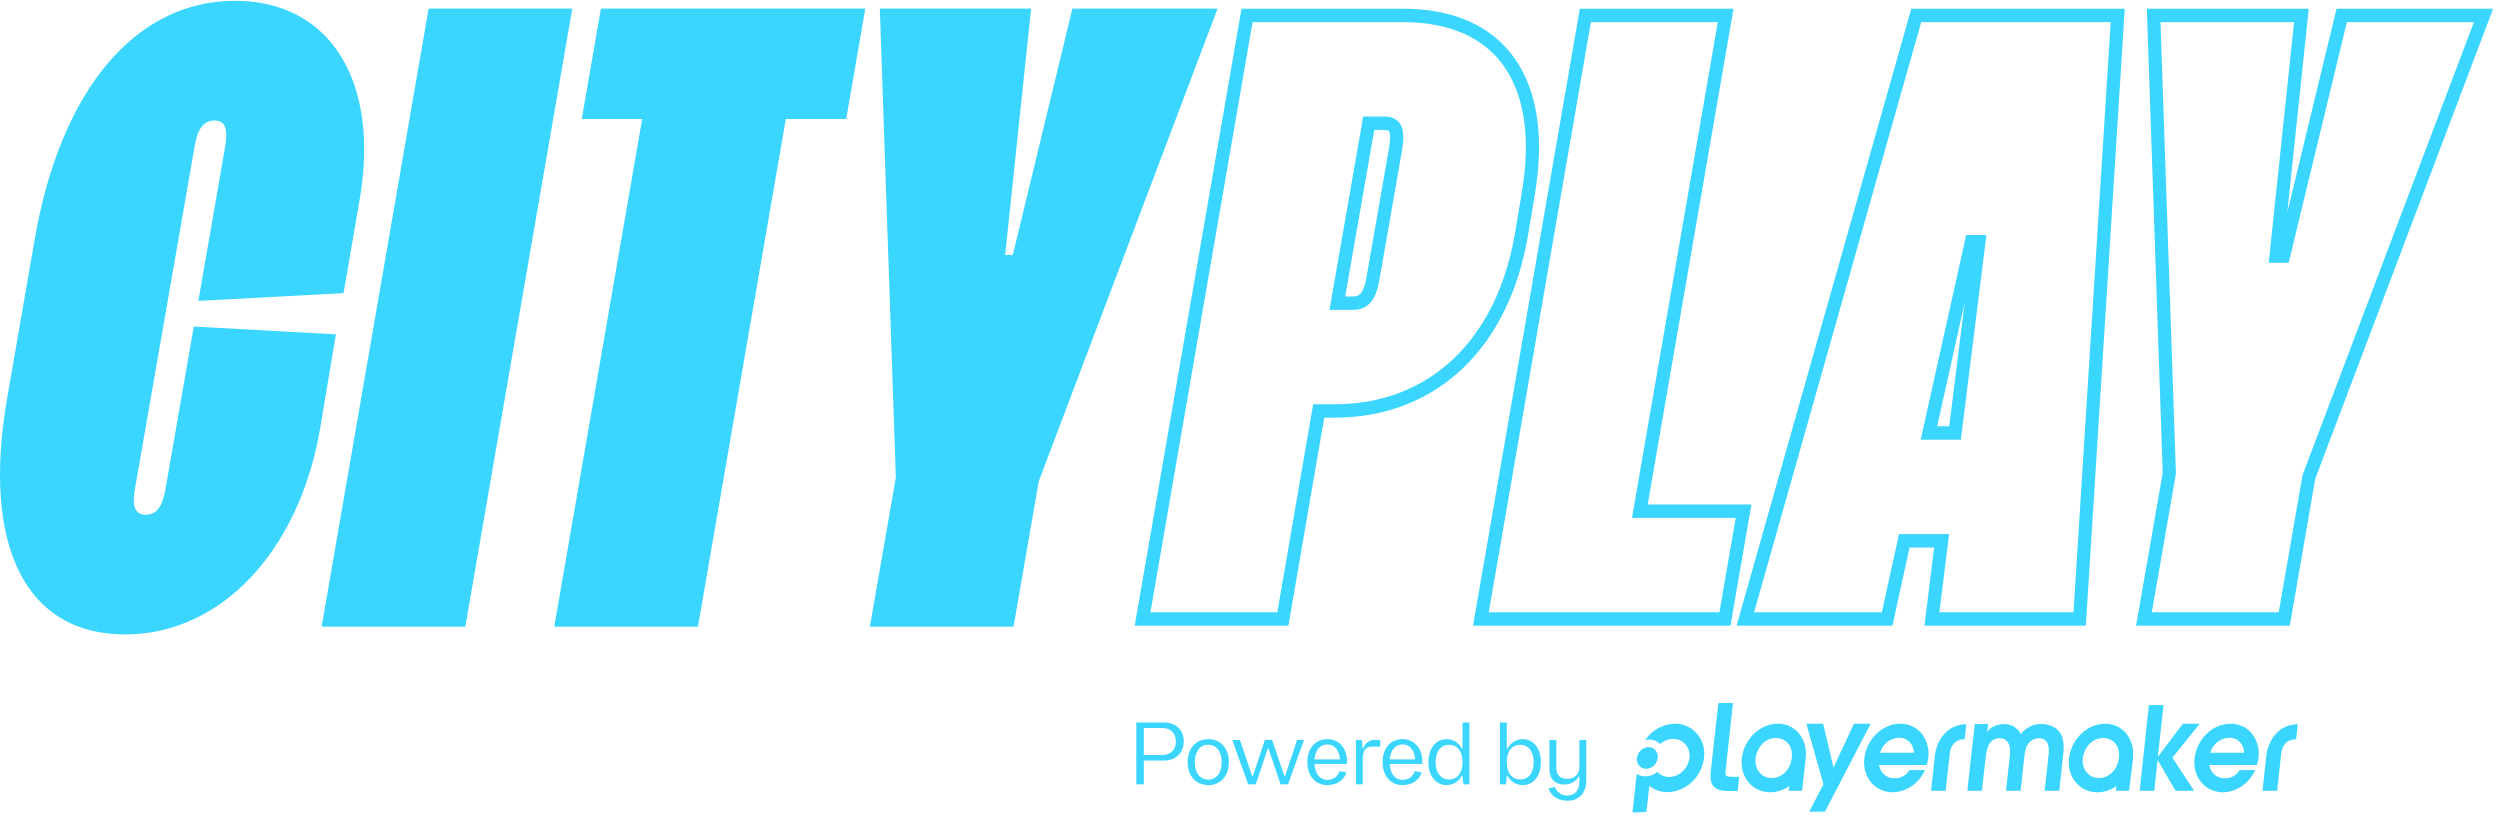
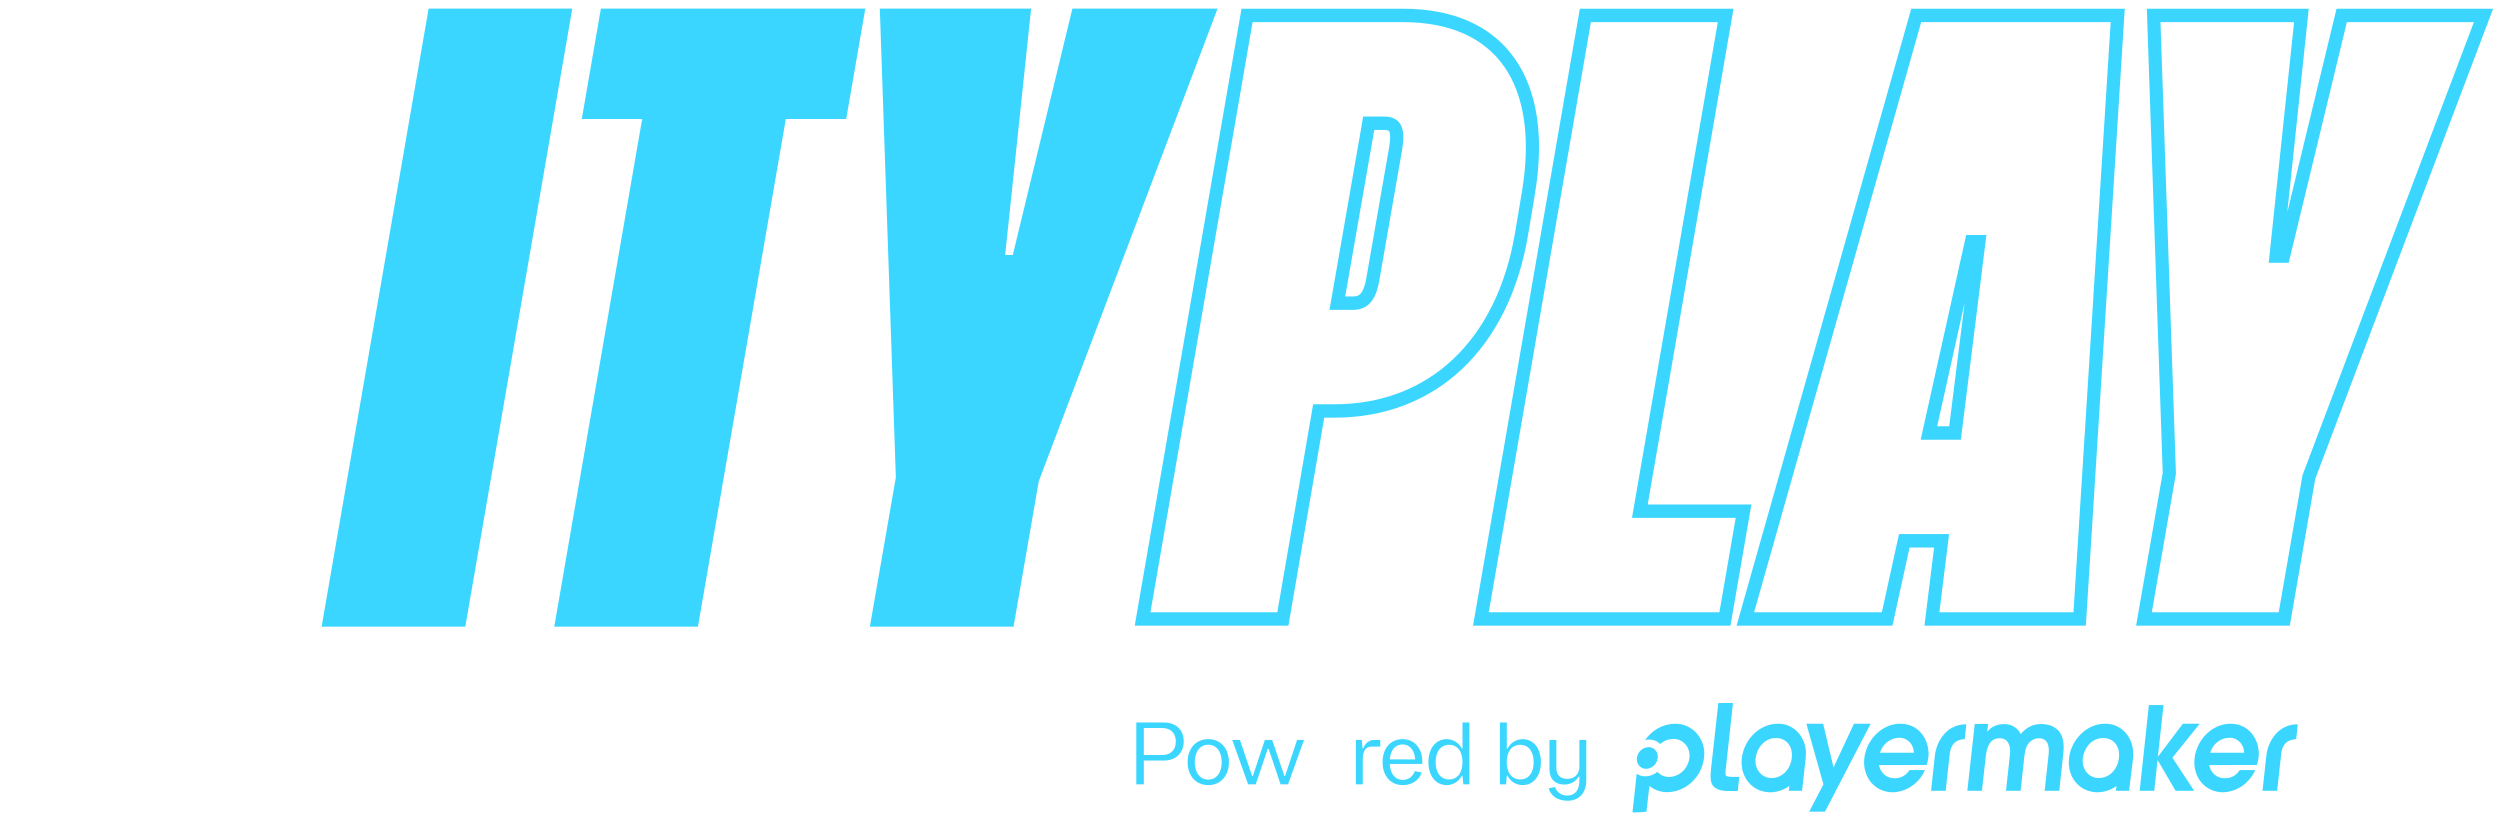
<svg xmlns="http://www.w3.org/2000/svg" width="154" height="51" viewBox="0 0 154 51" fill="none">
-   <path d="M7.699 39.081C13.584 39.081 18.386 34.005 19.704 26.486L20.692 20.595L11.936 20.116L10.194 30.125C10.006 31.179 9.677 31.706 8.97 31.706C8.311 31.706 8.123 31.179 8.311 30.125L11.983 9.053C12.172 7.855 12.595 7.424 13.207 7.424C13.866 7.424 14.055 7.903 13.866 9.053L12.219 18.535L21.163 18.056L22.152 12.309C23.423 4.982 20.316 0.049 14.478 0.049C8.358 0.049 3.745 5.509 2.144 14.704L0.45 24.474C-1.151 33.622 1.58 39.081 7.699 39.081Z" fill="#3BD6FF" />
  <path d="M28.663 38.602L35.253 0.528H26.403L19.812 38.602H28.663Z" fill="#3BD6FF" />
  <path d="M53.303 0.528H37.015L35.838 7.329H39.557L34.143 38.602H42.993L48.407 7.329H52.126L53.303 0.528Z" fill="#3BD6FF" />
  <path d="M66.059 0.528L62.388 15.71H61.917L63.517 0.528H54.196L55.185 29.407L53.584 38.602H62.434L63.988 29.646L75.004 0.528H66.059Z" fill="#3BD6FF" />
  <path fill-rule="evenodd" clip-rule="evenodd" d="M76.477 0.537H86.426C89.528 0.537 91.888 1.59 93.306 3.603C94.715 5.603 95.133 8.467 94.549 11.963C94.549 11.963 94.549 11.963 94.549 11.963L94.135 14.442C93.549 17.951 92.135 20.775 90.069 22.725C88 24.678 85.302 25.729 82.197 25.729H81.573L79.366 38.543H69.898L76.477 0.537ZM77.159 1.364L70.867 37.717H78.683L80.89 24.903H82.197C85.113 24.903 87.609 23.92 89.516 22.119C91.427 20.316 92.772 17.669 93.334 14.303C93.334 14.303 93.334 14.303 93.334 14.303L93.748 11.825C94.313 8.447 93.88 5.838 92.646 4.085C91.421 2.346 89.345 1.364 86.426 1.364H77.159ZM97.318 0.537H106.785L101.498 31.076H107.888L106.596 38.543H90.739L97.318 0.537ZM98 1.364L91.707 37.717H105.914L106.92 31.902H100.53L105.817 1.364H98ZM117.734 0.537H130.885L128.488 38.543H118.545L119.142 33.726H117.63L116.573 38.543H106.973L117.734 0.537ZM118.346 1.364L108.053 37.717H115.922L116.979 32.9H120.064L119.466 37.717H127.726L130.018 1.364H118.346ZM132.245 0.537H142.219L140.897 13.083L143.931 0.537H153.575L142.62 29.496L141.051 38.543H131.583L133.223 29.122L132.245 0.537ZM133.086 1.364L134.038 29.18L132.552 37.717H140.369L141.834 29.273L152.392 1.364H144.568L140.982 16.189H139.752L141.315 1.364H133.086ZM83.967 7.178H85.276C85.498 7.178 85.718 7.212 85.911 7.317C86.115 7.427 86.257 7.599 86.342 7.809C86.494 8.187 86.458 8.693 86.367 9.249L86.366 9.252L84.987 17.154C84.892 17.757 84.741 18.242 84.471 18.579C84.177 18.947 83.785 19.088 83.346 19.088H81.896L83.864 7.804L83.865 7.8L83.967 7.178ZM84.655 8.005L82.865 18.262H83.346C83.596 18.262 83.733 18.193 83.841 18.058C83.973 17.893 84.097 17.584 84.186 17.02L84.186 17.016L85.565 9.113C85.565 9.113 85.565 9.112 85.566 9.111C85.658 8.546 85.645 8.258 85.59 8.122C85.571 8.075 85.552 8.059 85.53 8.047C85.496 8.029 85.423 8.005 85.276 8.005H84.655ZM121.117 14.474H122.363L120.788 27.086H118.313L121.117 14.474ZM121.023 18.645L119.33 26.259H120.072L121.023 18.645Z" fill="#3BD6FF" />
  <g clip-path="url(#clip0_1_537)">
    <path d="M131.399 46.428C131.399 46.38 131.399 46.332 131.399 46.286C131.399 46.276 131.399 46.265 131.399 46.254C131.377 45.949 131.283 45.656 131.125 45.398C131.098 45.352 131.068 45.307 131.035 45.265C131.017 45.239 130.997 45.213 130.975 45.188C130.96 45.17 130.948 45.151 130.932 45.133C130.771 44.954 130.575 44.812 130.358 44.717C130.141 44.621 129.907 44.575 129.671 44.581C128.508 44.581 127.57 45.603 127.451 46.717C127.325 47.867 128.093 48.806 129.216 48.806C129.632 48.798 130.036 48.663 130.378 48.416L130.336 48.713H131.152L131.387 46.786C131.399 46.688 131.406 46.588 131.406 46.489L131.399 46.428ZM130.527 46.686C130.447 47.418 129.916 47.928 129.29 47.928C128.664 47.928 128.227 47.382 128.299 46.714C128.364 46.125 128.817 45.461 129.56 45.461C130.096 45.458 130.617 45.87 130.527 46.686Z" fill="#3BD6FF" />
    <path d="M132.372 43.431H133.272L132.927 46.597H132.94L134.463 44.583H135.503L133.82 46.675L135.159 48.712H134.015L132.918 46.832H132.904L132.703 48.712H131.803L132.372 43.431Z" fill="#3BD6FF" />
    <path d="M136.092 47.129C136.13 47.361 136.247 47.571 136.422 47.72C136.597 47.869 136.818 47.947 137.043 47.939C137.226 47.947 137.408 47.904 137.571 47.816C137.733 47.727 137.871 47.596 137.969 47.435H138.923C138.747 47.831 138.47 48.169 138.121 48.411C137.773 48.653 137.367 48.79 136.949 48.806C135.826 48.806 135.057 47.866 135.184 46.717C135.305 45.603 136.234 44.581 137.404 44.581C138.604 44.581 139.238 45.66 139.13 46.653C139.11 46.813 139.074 46.971 139.023 47.123L136.092 47.129ZM138.235 46.37C138.236 46.245 138.212 46.122 138.165 46.007C138.119 45.892 138.051 45.789 137.964 45.703C137.878 45.616 137.777 45.549 137.665 45.505C137.553 45.461 137.434 45.441 137.315 45.447C137.052 45.454 136.798 45.546 136.589 45.712C136.379 45.877 136.225 46.108 136.147 46.37H138.235Z" fill="#3BD6FF" />
    <path d="M139.608 46.522L139.371 48.715H140.272L140.518 46.473C140.543 46.238 140.617 45.563 141.444 45.533L141.544 44.617C140.356 44.609 139.729 45.611 139.608 46.522Z" fill="#3BD6FF" />
    <path d="M121.644 44.593H122.474L122.411 45.074H122.424C122.513 44.947 122.809 44.604 123.462 44.604C123.67 44.597 123.875 44.651 124.056 44.76C124.236 44.869 124.384 45.028 124.482 45.219C124.635 45.018 124.831 44.857 125.055 44.75C125.278 44.643 125.523 44.592 125.769 44.602C126.51 44.602 126.833 45.014 126.947 45.213C127.061 45.412 127.169 45.794 127.104 46.377L126.851 48.713H125.95L126.192 46.498C126.217 46.271 126.304 45.475 125.591 45.475C125.459 45.477 125.33 45.512 125.213 45.576C125.096 45.641 124.995 45.733 124.919 45.846C124.751 46.079 124.715 46.473 124.688 46.719L124.47 48.713H123.57L123.811 46.498C123.87 45.957 123.726 45.475 123.167 45.475C122.445 45.475 122.357 46.299 122.31 46.717L122.088 48.713H121.188L121.644 44.593Z" fill="#3BD6FF" />
    <path d="M111.241 46.428C111.241 46.38 111.241 46.332 111.241 46.287V46.254C111.218 45.95 111.125 45.656 110.969 45.398C110.941 45.352 110.911 45.308 110.879 45.265C110.859 45.239 110.838 45.214 110.817 45.188C110.796 45.163 110.79 45.151 110.775 45.134C110.614 44.954 110.419 44.812 110.202 44.716C109.984 44.621 109.75 44.575 109.514 44.581C108.351 44.581 107.413 45.603 107.294 46.717C107.17 47.867 107.938 48.806 109.061 48.806C109.477 48.798 109.881 48.662 110.223 48.416L110.19 48.713H111.006L111.223 46.786C111.234 46.688 111.241 46.588 111.242 46.489C111.242 46.464 111.241 46.445 111.241 46.428ZM110.372 46.686C110.292 47.418 109.759 47.928 109.133 47.928C108.507 47.928 108.07 47.382 108.144 46.714C108.207 46.125 108.662 45.461 109.403 45.461C109.939 45.458 110.459 45.87 110.372 46.686Z" fill="#3BD6FF" />
    <path d="M115.748 47.13C115.787 47.362 115.905 47.572 116.08 47.721C116.255 47.87 116.476 47.947 116.701 47.94C116.884 47.946 117.066 47.903 117.228 47.815C117.39 47.727 117.528 47.596 117.628 47.435H118.579C118.404 47.832 118.127 48.17 117.779 48.412C117.431 48.654 117.025 48.791 116.607 48.806C115.484 48.806 114.716 47.866 114.842 46.718C114.963 45.604 115.892 44.581 117.062 44.581C118.262 44.581 118.896 45.66 118.788 46.654C118.767 46.814 118.732 46.971 118.681 47.124L115.748 47.13ZM117.893 46.37C117.893 46.246 117.87 46.123 117.823 46.009C117.777 45.895 117.709 45.791 117.624 45.705C117.538 45.619 117.437 45.552 117.326 45.508C117.215 45.463 117.096 45.443 116.978 45.447C116.715 45.454 116.461 45.547 116.251 45.712C116.042 45.878 115.887 46.108 115.81 46.37H117.893Z" fill="#3BD6FF" />
    <path d="M119.19 46.522L118.953 48.715H119.854L120.1 46.473C120.125 46.238 120.199 45.563 121.026 45.533L121.126 44.617C119.938 44.609 119.31 45.611 119.19 46.522Z" fill="#3BD6FF" />
    <path d="M112.324 48.316L111.273 44.583H112.306L112.946 47.272L114.203 44.583H115.232L112.419 49.998H111.446L112.324 48.316Z" fill="#3BD6FF" />
    <path d="M106.43 48.726C106.004 48.726 105.687 48.606 105.529 48.412C105.372 48.218 105.339 47.925 105.4 47.355L105.851 43.304H106.752L106.301 47.435C106.28 47.627 106.288 47.734 106.325 47.778C106.385 47.848 106.604 47.856 106.788 47.856H107.141L107.044 48.729L106.43 48.726Z" fill="#3BD6FF" />
    <path d="M103.166 44.583C102.807 44.59 102.455 44.685 102.138 44.86C101.82 45.035 101.546 45.285 101.338 45.59C101.422 45.568 101.508 45.557 101.595 45.557C101.846 45.554 102.089 45.652 102.273 45.831C102.493 45.633 102.773 45.522 103.064 45.518C103.208 45.513 103.351 45.541 103.483 45.6C103.615 45.66 103.733 45.748 103.828 45.86C103.924 45.972 103.995 46.105 104.036 46.248C104.077 46.392 104.088 46.543 104.067 46.691C104.027 47.01 103.879 47.303 103.65 47.517C103.421 47.732 103.126 47.854 102.818 47.862C102.683 47.863 102.55 47.836 102.426 47.782C102.301 47.728 102.189 47.649 102.095 47.548C101.885 47.723 101.625 47.82 101.356 47.822C101.167 47.825 100.981 47.771 100.82 47.666L100.561 50.044C100.624 50.044 100.688 50.044 100.753 50.044C100.978 50.044 101.202 50.029 101.425 49.998L101.599 48.413C101.92 48.667 102.313 48.803 102.716 48.798C103.271 48.786 103.802 48.566 104.215 48.18C104.628 47.794 104.895 47.265 104.967 46.691C105.005 46.425 104.985 46.153 104.911 45.895C104.837 45.638 104.71 45.4 104.538 45.199C104.366 44.998 104.154 44.839 103.918 44.732C103.681 44.626 103.424 44.575 103.166 44.583Z" fill="#3BD6FF" />
    <path d="M102.116 46.691C102.093 46.873 102.008 47.041 101.877 47.164C101.746 47.286 101.577 47.356 101.401 47.36C101.32 47.362 101.239 47.346 101.164 47.312C101.09 47.278 101.023 47.227 100.969 47.163C100.915 47.099 100.875 47.024 100.851 46.943C100.828 46.861 100.822 46.775 100.834 46.691C100.857 46.509 100.941 46.342 101.072 46.219C101.203 46.096 101.371 46.027 101.547 46.022C101.629 46.02 101.71 46.037 101.784 46.071C101.859 46.105 101.926 46.155 101.98 46.219C102.034 46.283 102.074 46.358 102.098 46.439C102.121 46.521 102.127 46.607 102.116 46.691Z" fill="#3BD6FF" />
  </g>
  <path d="M71.698 44.505H69.996V48.315H70.459V46.849H71.698C72.44 46.849 72.918 46.384 72.918 45.655C72.918 44.961 72.44 44.505 71.698 44.505ZM70.459 46.508V44.846H71.599C72.114 44.846 72.431 45.167 72.431 45.679C72.431 46.192 72.114 46.508 71.599 46.508H70.459Z" fill="#3BD6FF" />
  <path d="M74.43 48.363C75.191 48.363 75.701 47.793 75.701 46.949C75.701 46.101 75.191 45.531 74.43 45.531C73.668 45.531 73.158 46.101 73.158 46.949C73.158 47.793 73.668 48.363 74.43 48.363ZM74.43 48.023C73.933 48.023 73.598 47.611 73.598 46.949C73.598 46.288 73.933 45.876 74.43 45.876C74.926 45.876 75.257 46.288 75.257 46.949C75.257 47.611 74.926 48.023 74.43 48.023Z" fill="#3BD6FF" />
  <path d="M77.353 48.315L78.095 46.12H78.142L78.885 48.315H79.343L80.327 45.579H79.901L79.164 47.797H79.116L78.365 45.579H77.916L77.178 47.797H77.131L76.379 45.579H75.906L76.885 48.315H77.353Z" fill="#3BD6FF" />
-   <path d="M82.98 46.92C82.98 46.087 82.493 45.531 81.76 45.531C81.022 45.531 80.531 46.101 80.531 46.949C80.531 47.797 81.027 48.363 81.769 48.363C82.346 48.363 82.786 48.061 82.942 47.587L82.516 47.5C82.398 47.84 82.124 48.042 81.769 48.042C81.311 48.042 81.004 47.673 80.975 47.059H82.975C82.98 47.011 82.98 46.964 82.98 46.92ZM81.76 45.857C82.2 45.857 82.493 46.197 82.54 46.777H80.975C81.027 46.197 81.32 45.857 81.76 45.857Z" fill="#3BD6FF" />
  <path d="M84.637 45.579C84.33 45.579 84.07 45.813 83.98 46.092H83.933L83.886 45.579H83.522V48.315H83.947V46.743C83.947 46.25 84.15 45.991 84.472 45.991H85.025V45.579H84.637Z" fill="#3BD6FF" />
  <path d="M87.615 46.92C87.615 46.087 87.128 45.531 86.395 45.531C85.658 45.531 85.166 46.101 85.166 46.949C85.166 47.797 85.662 48.363 86.405 48.363C86.981 48.363 87.421 48.061 87.577 47.587L87.152 47.5C87.033 47.84 86.759 48.042 86.405 48.042C85.946 48.042 85.639 47.673 85.61 47.059H87.61C87.615 47.011 87.615 46.964 87.615 46.92ZM86.395 45.857C86.835 45.857 87.128 46.197 87.175 46.777H85.61C85.662 46.197 85.956 45.857 86.395 45.857Z" fill="#3BD6FF" />
  <path d="M90.09 46.111H90.043C89.897 45.794 89.533 45.531 89.117 45.531C88.441 45.531 87.991 46.101 87.991 46.949C87.991 47.793 88.441 48.363 89.117 48.363C89.533 48.363 89.897 48.104 90.043 47.783H90.09L90.142 48.315H90.516V44.505H90.09V46.111ZM89.263 48.013C88.757 48.013 88.436 47.611 88.436 46.949C88.436 46.283 88.757 45.881 89.263 45.881C89.774 45.881 90.09 46.283 90.09 46.949C90.09 47.611 89.774 48.013 89.263 48.013Z" fill="#3BD6FF" />
  <path d="M93.794 45.531C93.378 45.531 93.01 45.794 92.868 46.111H92.82V44.505H92.395V48.315H92.769L92.82 47.783H92.868C93.01 48.104 93.378 48.363 93.794 48.363C94.47 48.363 94.919 47.793 94.919 46.949C94.919 46.101 94.47 45.531 93.794 45.531ZM93.648 48.013C93.137 48.013 92.816 47.611 92.816 46.949C92.816 46.283 93.137 45.881 93.648 45.881C94.154 45.881 94.475 46.283 94.475 46.949C94.475 47.611 94.154 48.013 93.648 48.013Z" fill="#3BD6FF" />
  <path d="M97.29 47.246C97.29 47.687 96.987 47.979 96.543 47.979C96.113 47.979 95.871 47.735 95.871 47.299V45.579H95.446V47.39C95.446 47.979 95.786 48.329 96.373 48.329C96.76 48.329 97.11 48.109 97.242 47.84H97.29V48.104C97.29 48.679 97.016 49.005 96.543 49.005C96.179 49.005 95.895 48.804 95.791 48.478L95.399 48.564C95.526 49.029 95.966 49.326 96.557 49.326C97.275 49.326 97.715 48.852 97.715 48.061V45.579H97.29V47.246Z" fill="#3BD6FF" />
  <defs>
    <clipPath id="clip0_1_537">
      <rect width="40.986" height="6.749" fill="white" transform="translate(100.559 43.3)" />
    </clipPath>
  </defs>
</svg>